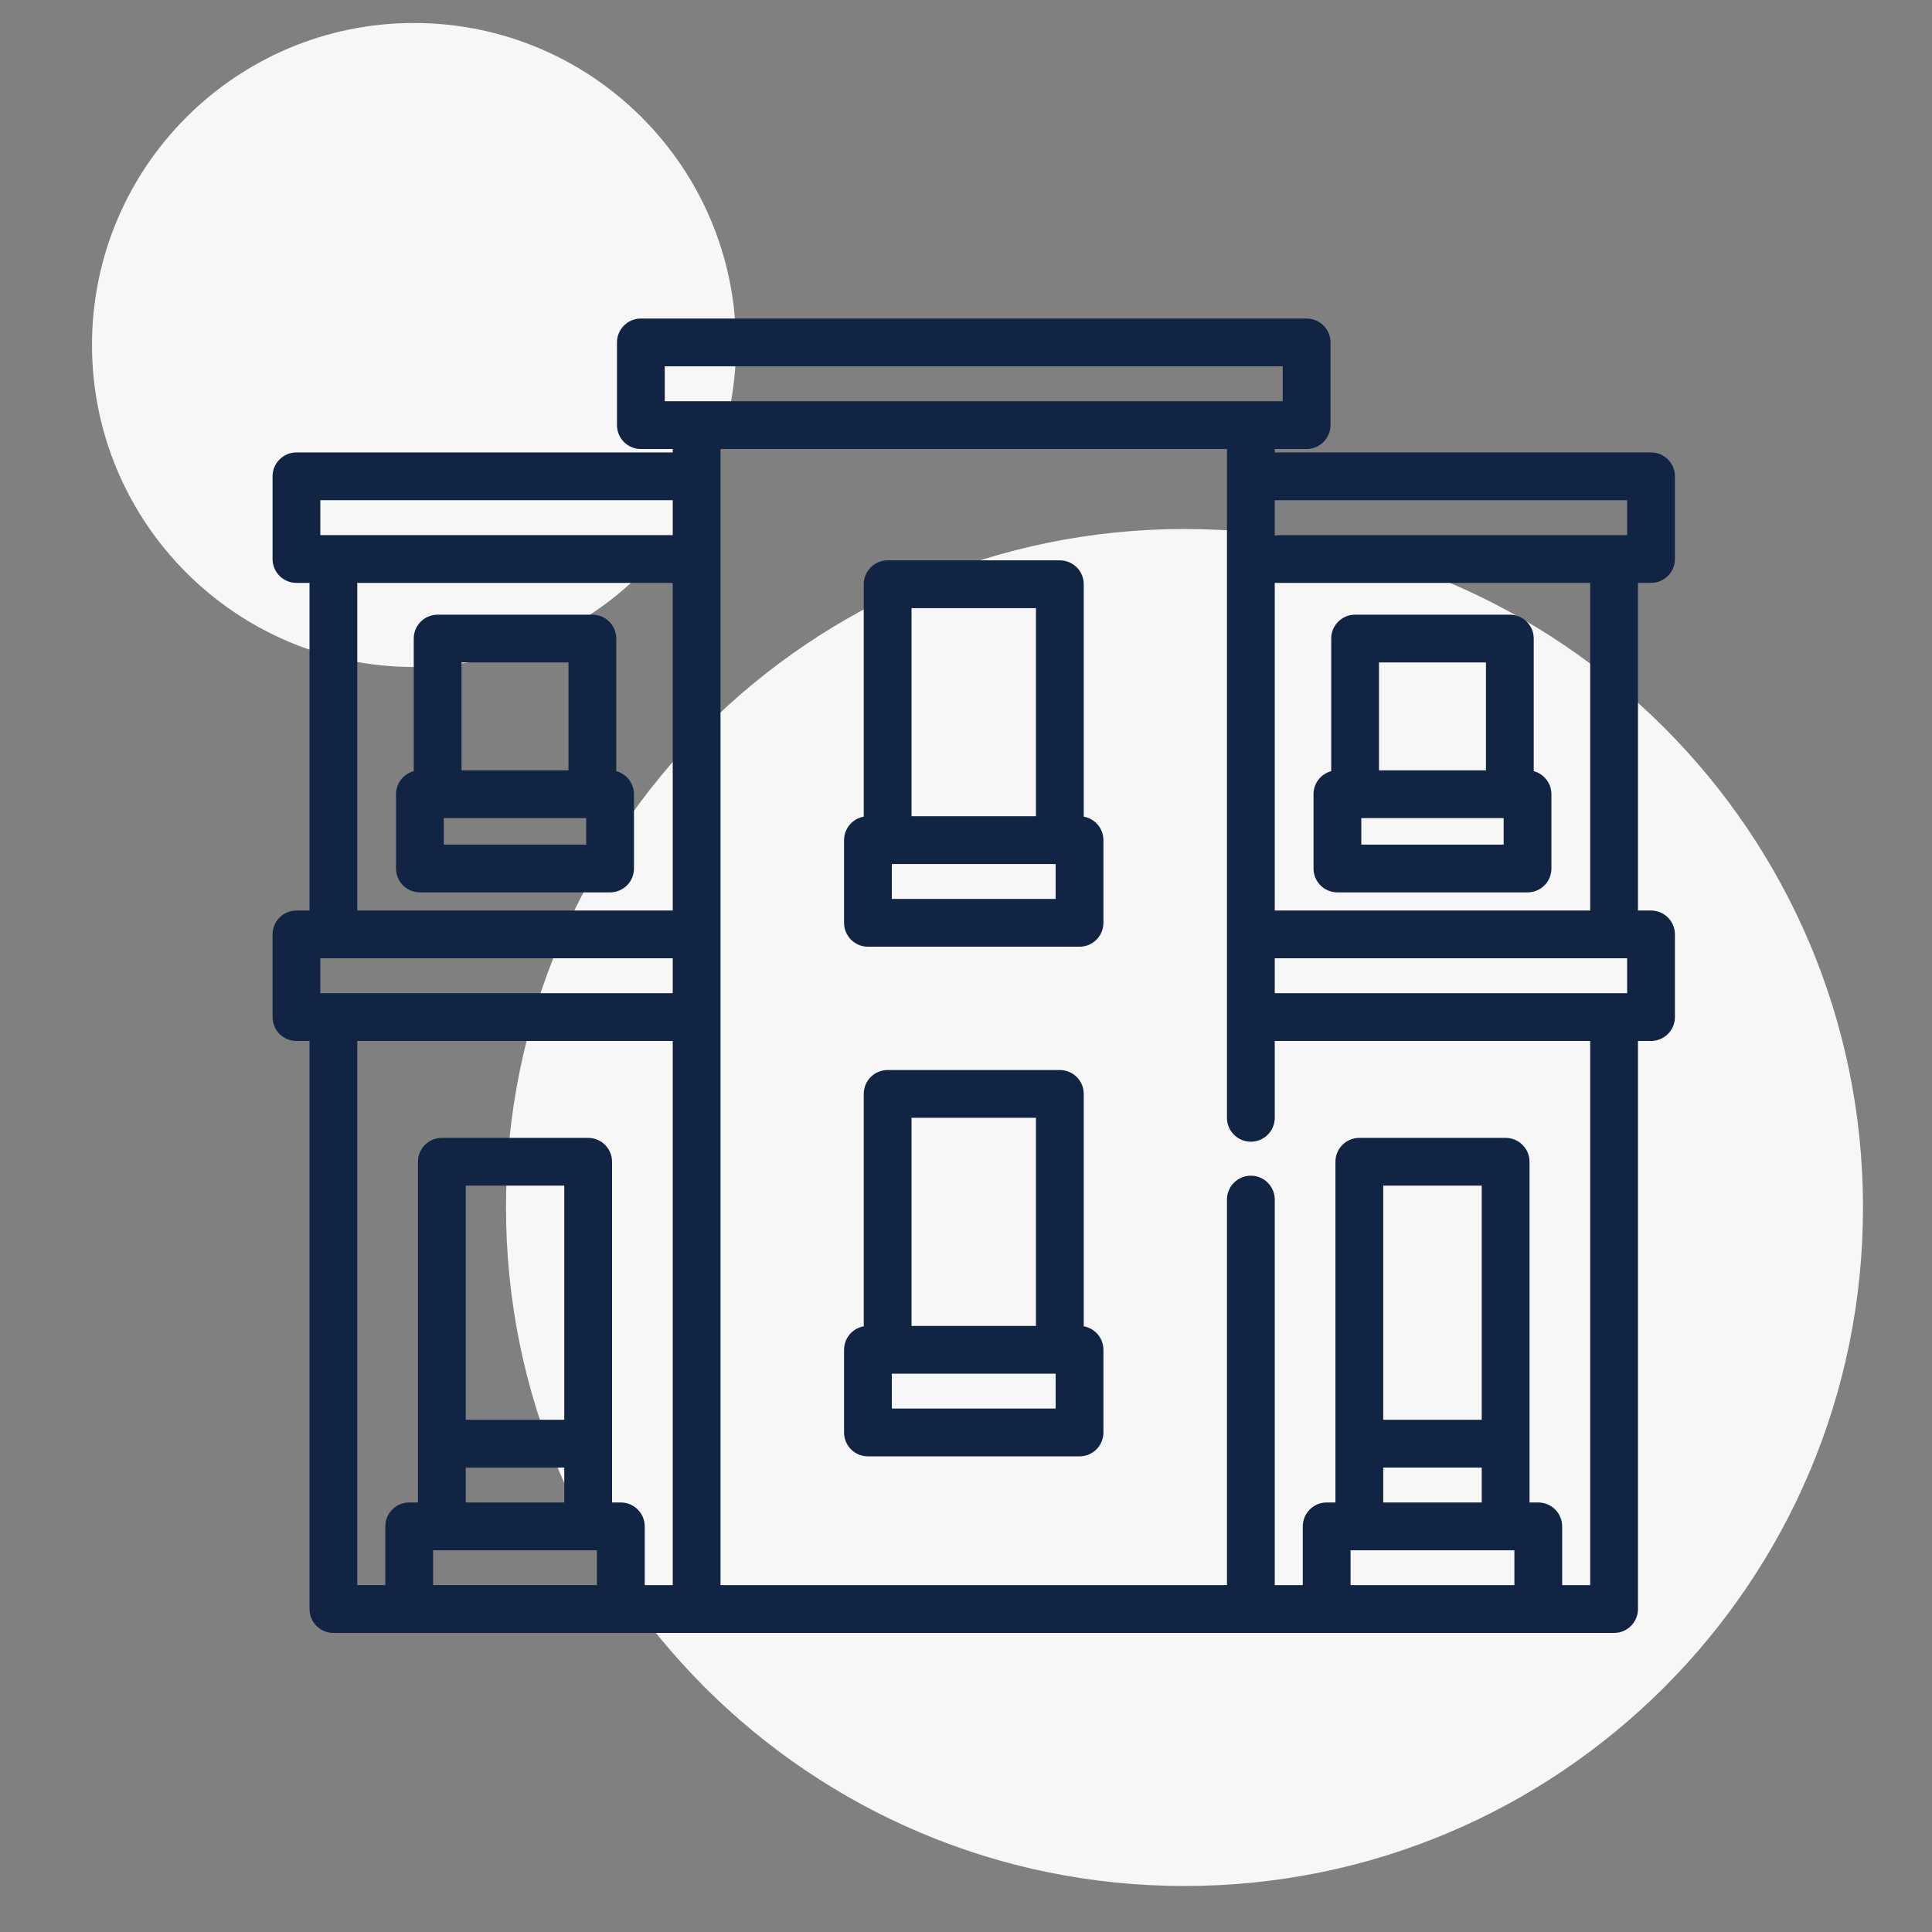
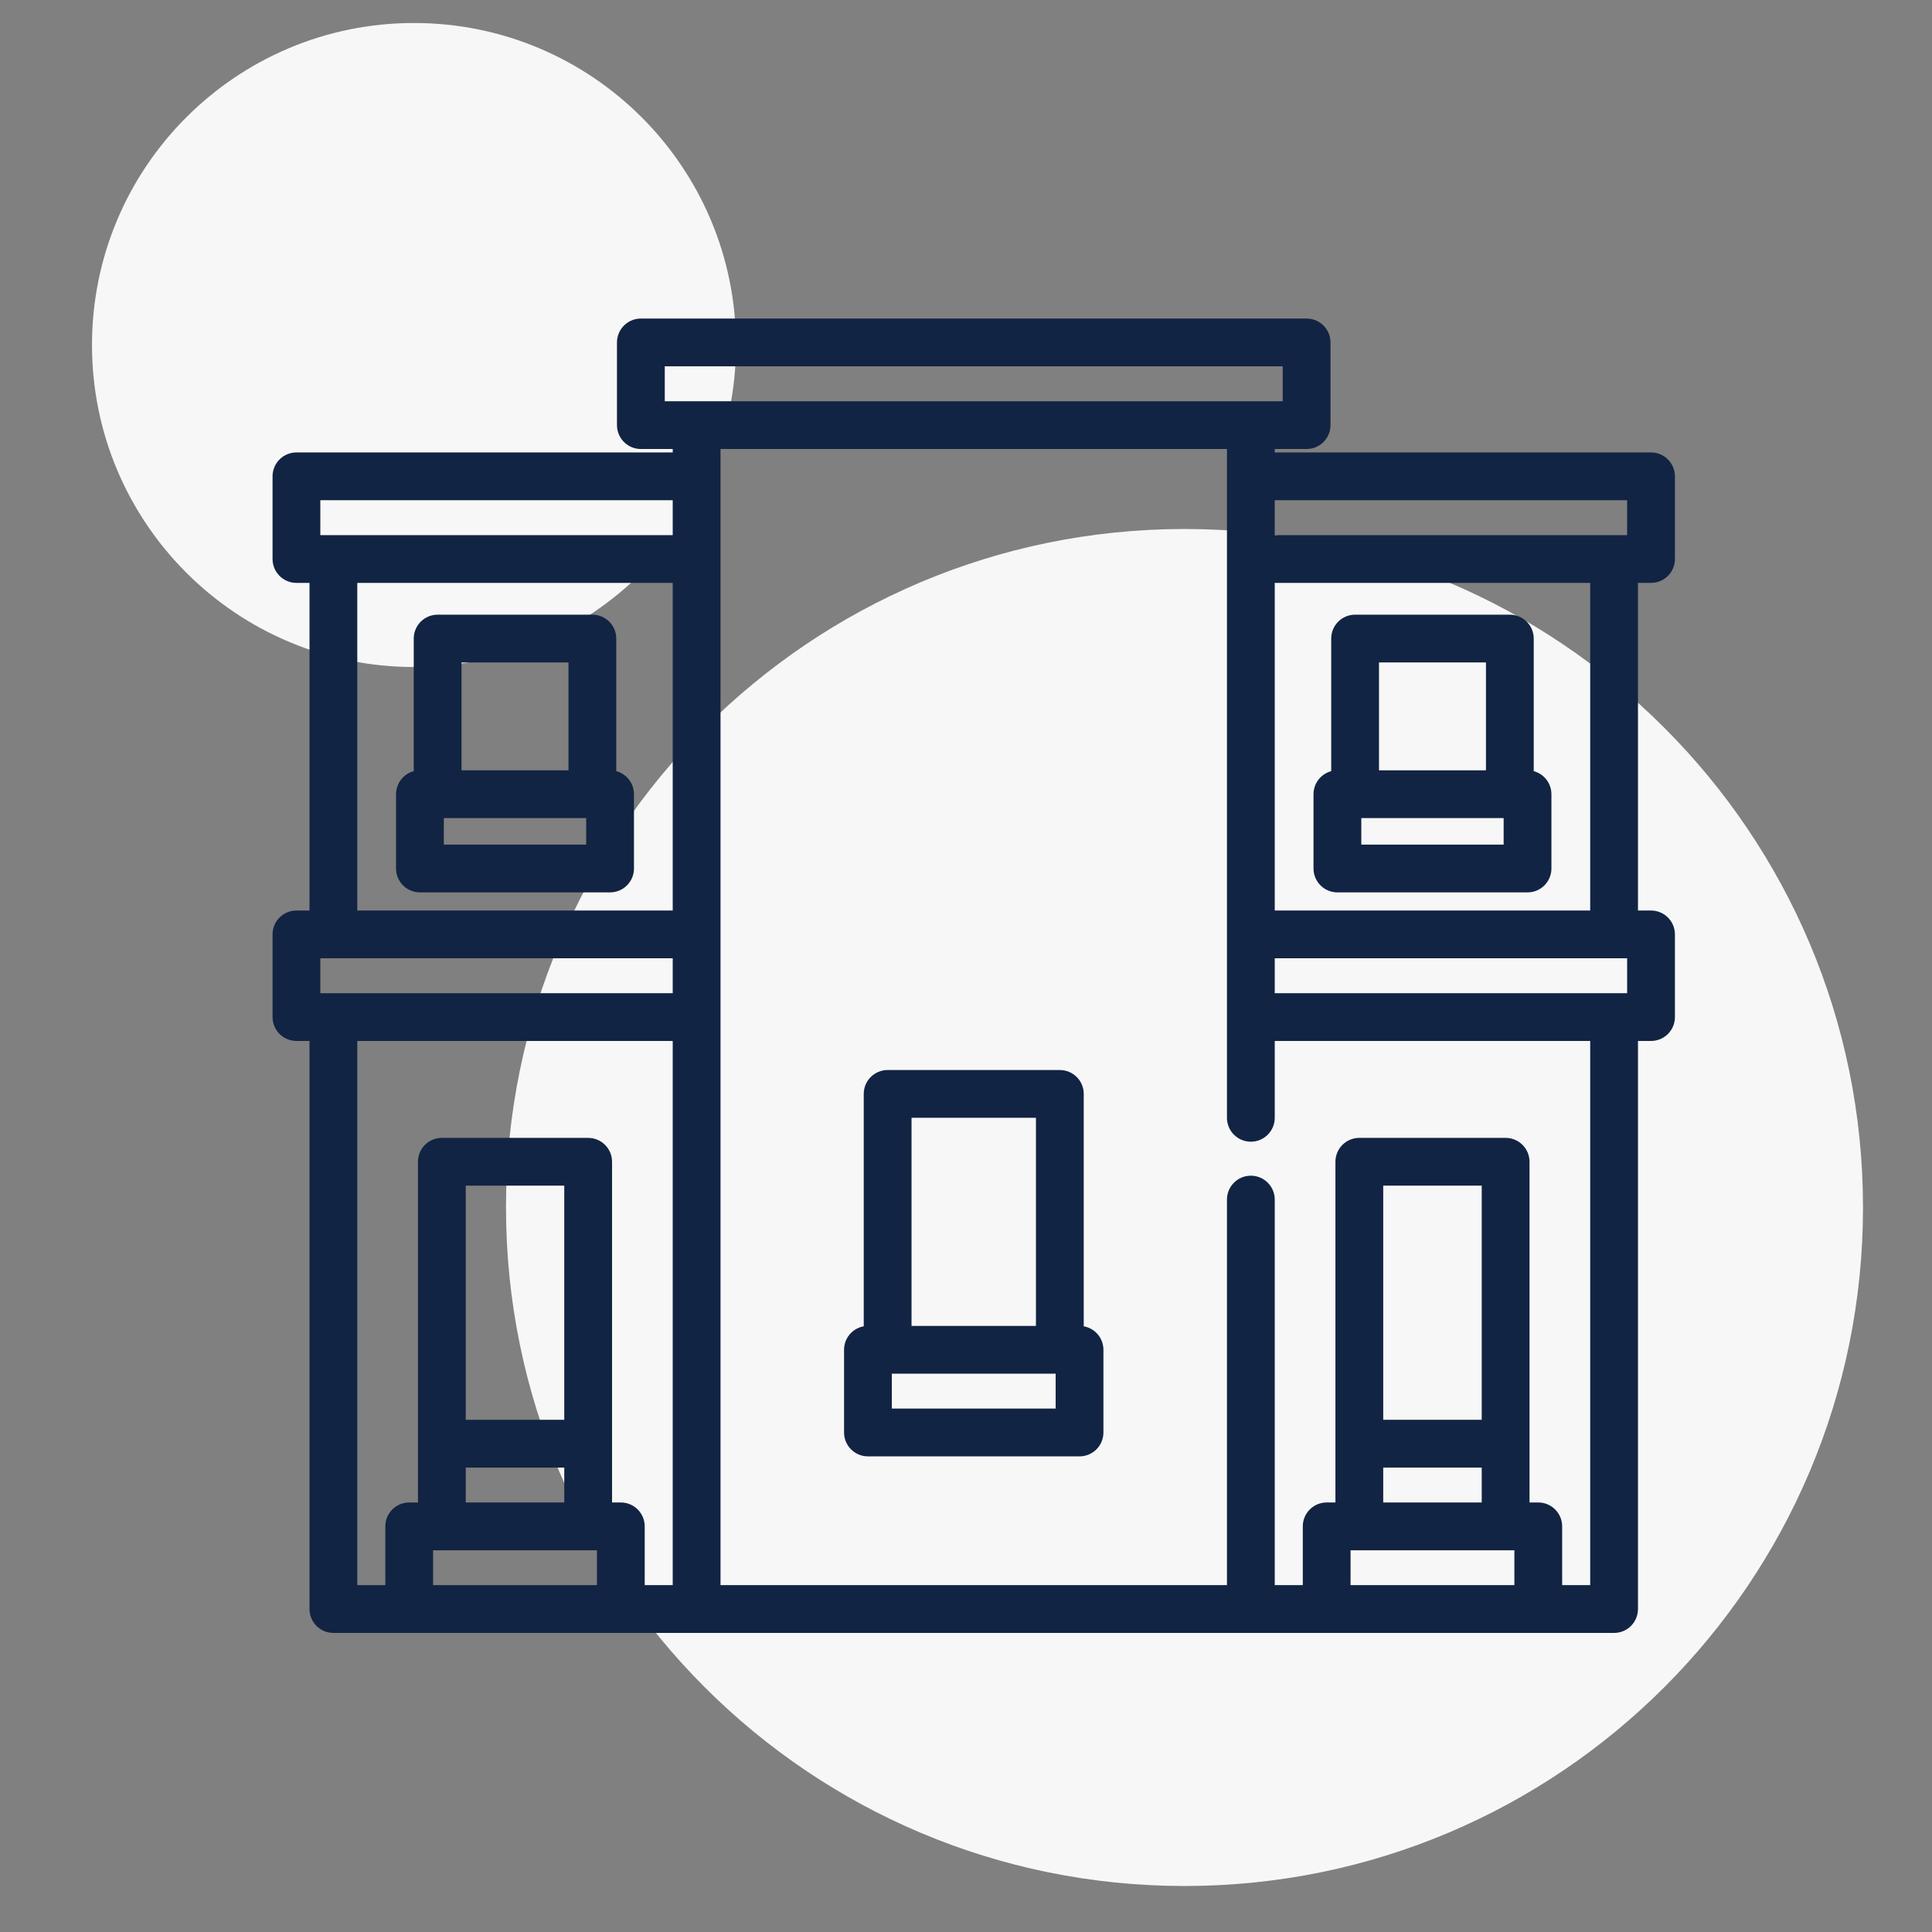
<svg xmlns="http://www.w3.org/2000/svg" width="84" height="84" viewBox="0 0 84 84" fill="none">
  <rect x="0" y="0" width="84" height="84" fill="#808080" stroke="none" />
  <path d="M18 29C25.732 29 32 22.732 32 15C32 7.268 25.732 1 18 1C10.268 1 4 7.268 4 15C4 22.732 10.268 29 18 29Z" fill="#F7F7F7" />
  <path d="M51.5 82C67.792 82 81 68.792 81 52.5C81 36.208 67.792 23 51.5 23C35.208 23 22 36.208 22 52.5C22 68.792 35.208 82 51.5 82Z" fill="#F7F7F7" />
-   <path d="M46.969 35.641V25.402C46.969 24.911 46.571 24.513 46.08 24.513H38.593C38.102 24.513 37.704 24.911 37.704 25.402V35.641C37.228 35.658 36.848 36.048 36.848 36.528V40.122C36.848 40.612 37.246 41.011 37.736 41.011H46.937C47.427 41.011 47.825 40.612 47.825 40.122V36.528C47.825 36.048 47.445 35.658 46.969 35.641ZM39.482 26.291H45.191V35.639H39.482V26.291ZM46.048 39.233H38.625V37.416H46.048V39.233Z" fill="#122443" stroke="#122443" stroke-width="0.3" />
  <path d="M26.644 33.651V27.763C26.644 27.272 26.246 26.875 25.755 26.875H19.028C18.537 26.875 18.139 27.272 18.139 27.763V33.651C17.705 33.709 17.369 34.081 17.369 34.531V37.76C17.369 38.251 17.767 38.649 18.258 38.649H26.525C27.016 38.649 27.414 38.251 27.414 37.76V34.531C27.414 34.081 27.078 33.709 26.644 33.651ZM19.916 28.652H24.867V33.642H19.916V28.652ZM25.636 36.872H19.147V35.42H25.636V36.872Z" fill="#122443" stroke="#122443" stroke-width="0.3" />
  <path d="M66.534 33.651V27.763C66.534 27.273 66.136 26.875 65.645 26.875H58.918C58.427 26.875 58.029 27.273 58.029 27.763V33.651C57.594 33.71 57.259 34.081 57.259 34.531V37.76C57.259 38.251 57.657 38.649 58.148 38.649H66.415C66.906 38.649 67.303 38.251 67.303 37.76V34.531C67.303 34.081 66.968 33.71 66.534 33.651ZM59.806 28.652H64.757V33.642H59.806V28.652ZM65.526 36.872H59.037V35.42H65.526V36.872Z" fill="#122443" stroke="#122443" stroke-width="0.3" />
  <path d="M46.969 57.8V47.561C46.969 47.07 46.571 46.673 46.08 46.673H38.593C38.102 46.673 37.704 47.07 37.704 47.561V57.8C37.228 57.817 36.848 58.207 36.848 58.687V62.281C36.848 62.772 37.246 63.17 37.736 63.17H46.937C47.427 63.17 47.825 62.772 47.825 62.281V58.687C47.825 58.207 47.445 57.817 46.969 57.8ZM39.482 48.45H45.191V57.798H39.482V48.45ZM46.048 61.392H38.625V59.576H46.048V61.392Z" fill="#122443" stroke="#122443" stroke-width="0.3" />
  <path d="M71.784 25.193C72.275 25.193 72.673 24.795 72.673 24.304V20.71C72.673 20.219 72.275 19.821 71.784 19.821H55.274V19.372H56.809C57.3 19.372 57.698 18.974 57.698 18.483V14.889C57.698 14.398 57.3 14 56.809 14H27.864C27.373 14 26.975 14.398 26.975 14.889V18.483C26.975 18.974 27.373 19.372 27.864 19.372H29.399V19.821H12.889C12.398 19.821 12 20.219 12 20.71V24.304C12 24.795 12.398 25.193 12.889 25.193H13.607V39.738H12.889C12.398 39.738 12 40.136 12 40.626V44.22C12 44.711 12.398 45.109 12.889 45.109H13.607V69.958C13.607 70.449 14.005 70.847 14.495 70.847H70.178C70.668 70.847 71.066 70.449 71.066 69.958V45.109H71.784C72.275 45.109 72.673 44.711 72.673 44.221V40.627C72.673 40.136 72.275 39.738 71.784 39.738H71.066V25.193H71.784ZM26.103 69.069H18.68V67.253H26.103V69.069ZM24.683 63.659V65.475H20.1V63.659H24.683ZM20.1 61.881V51.4H24.683V61.881H20.1ZM29.399 69.069H27.881V66.364C27.881 65.873 27.483 65.475 26.992 65.475H26.461V62.77V50.512C26.461 50.021 26.063 49.623 25.572 49.623H19.211C18.72 49.623 18.322 50.021 18.322 50.512V62.77V65.475H17.792C17.301 65.475 16.903 65.873 16.903 66.364V69.069H15.384V45.109H29.399V69.069ZM29.399 43.332H13.777V41.515H29.399V43.332ZM29.399 39.738H15.384V25.193H29.399V39.738ZM29.399 23.416H13.777V21.599H29.399V23.416ZM28.753 17.594V15.777H55.92V17.594H54.385H30.288H28.753ZM55.274 25.193H69.289V39.738H55.274V25.193ZM65.993 69.069H58.57V67.253H59.101H65.462H65.993V69.069ZM64.573 63.659V65.475H59.99V63.659H64.573ZM59.99 61.881V51.4H64.573V61.881H59.99ZM69.289 69.069H67.77V66.364C67.77 65.873 67.372 65.475 66.882 65.475H66.351V62.77V50.512C66.351 50.021 65.953 49.623 65.462 49.623H59.101C58.61 49.623 58.212 50.021 58.212 50.512V62.77V65.475H57.681C57.191 65.475 56.793 65.873 56.793 66.364V69.069H55.274V52.156C55.274 51.665 54.876 51.267 54.385 51.267C53.894 51.267 53.496 51.665 53.496 52.156V69.069H31.177V19.372H53.496V48.6C53.496 49.091 53.894 49.489 54.385 49.489C54.876 49.489 55.274 49.091 55.274 48.6V45.109H69.289V69.069ZM70.895 43.332H55.274V41.515H70.895V43.332ZM70.895 23.416H55.274V21.599H70.895V23.416Z" fill="#122443" stroke="#122443" stroke-width="0.3" />
</svg>